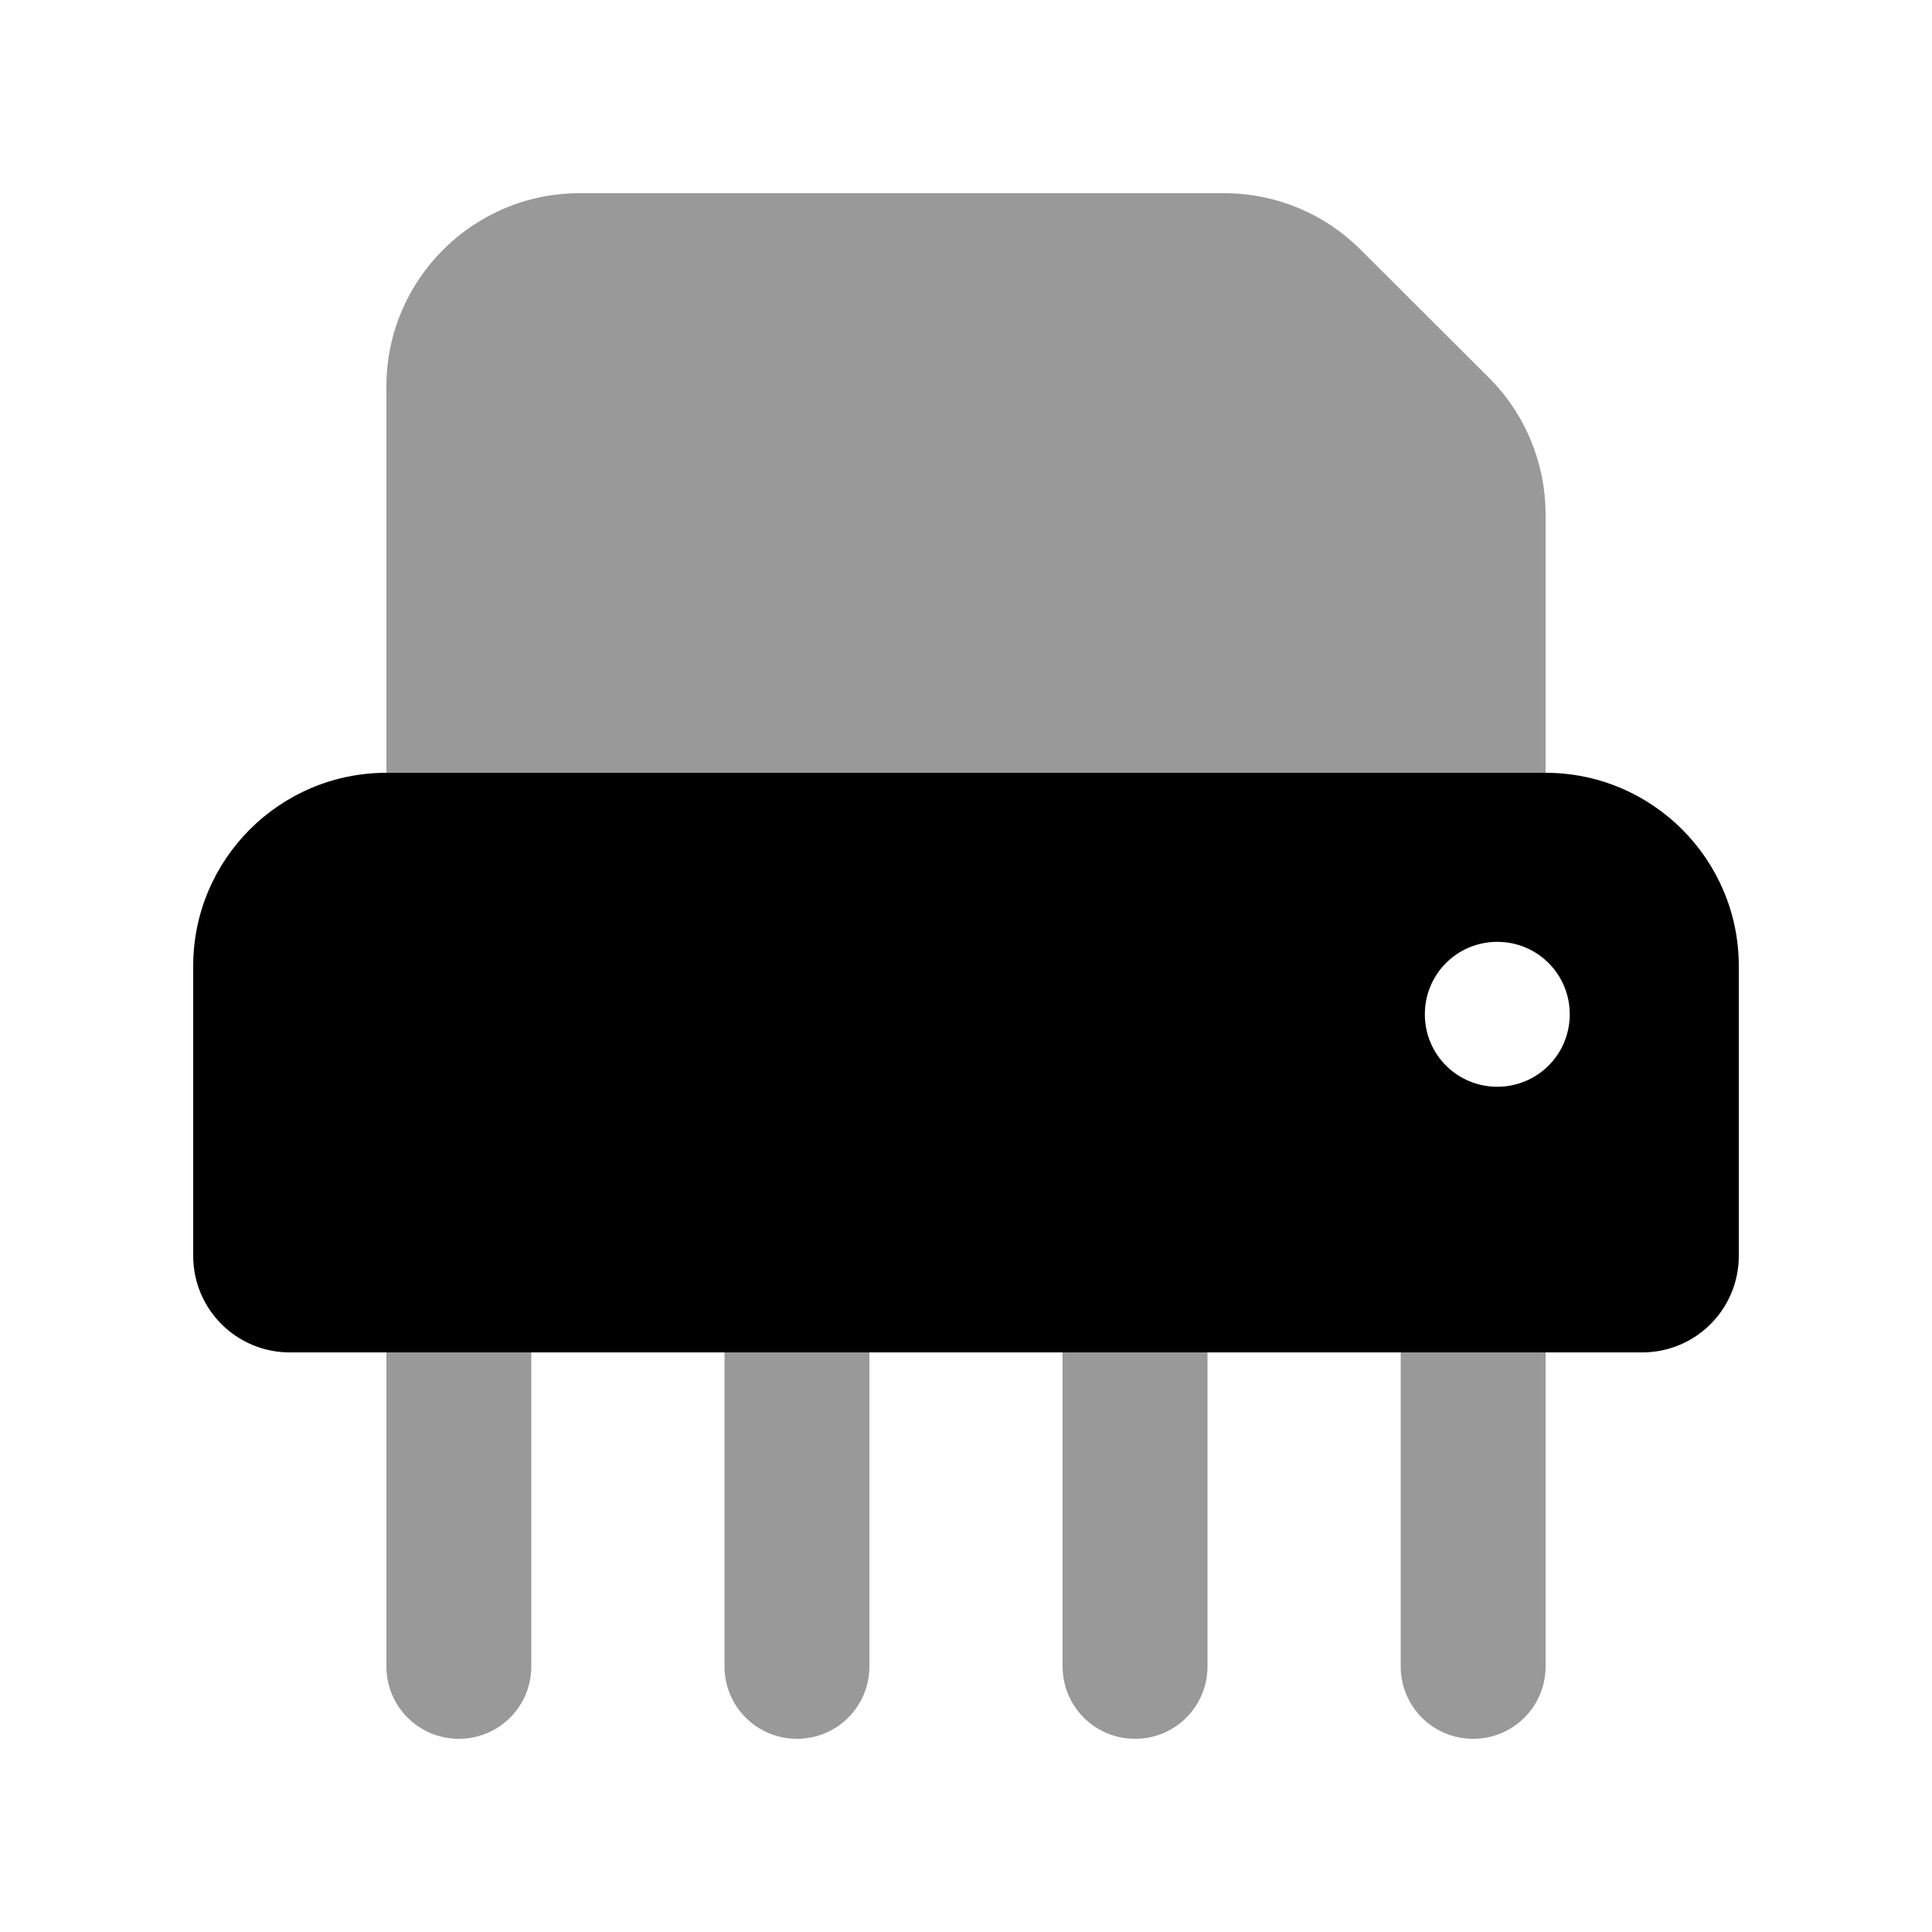
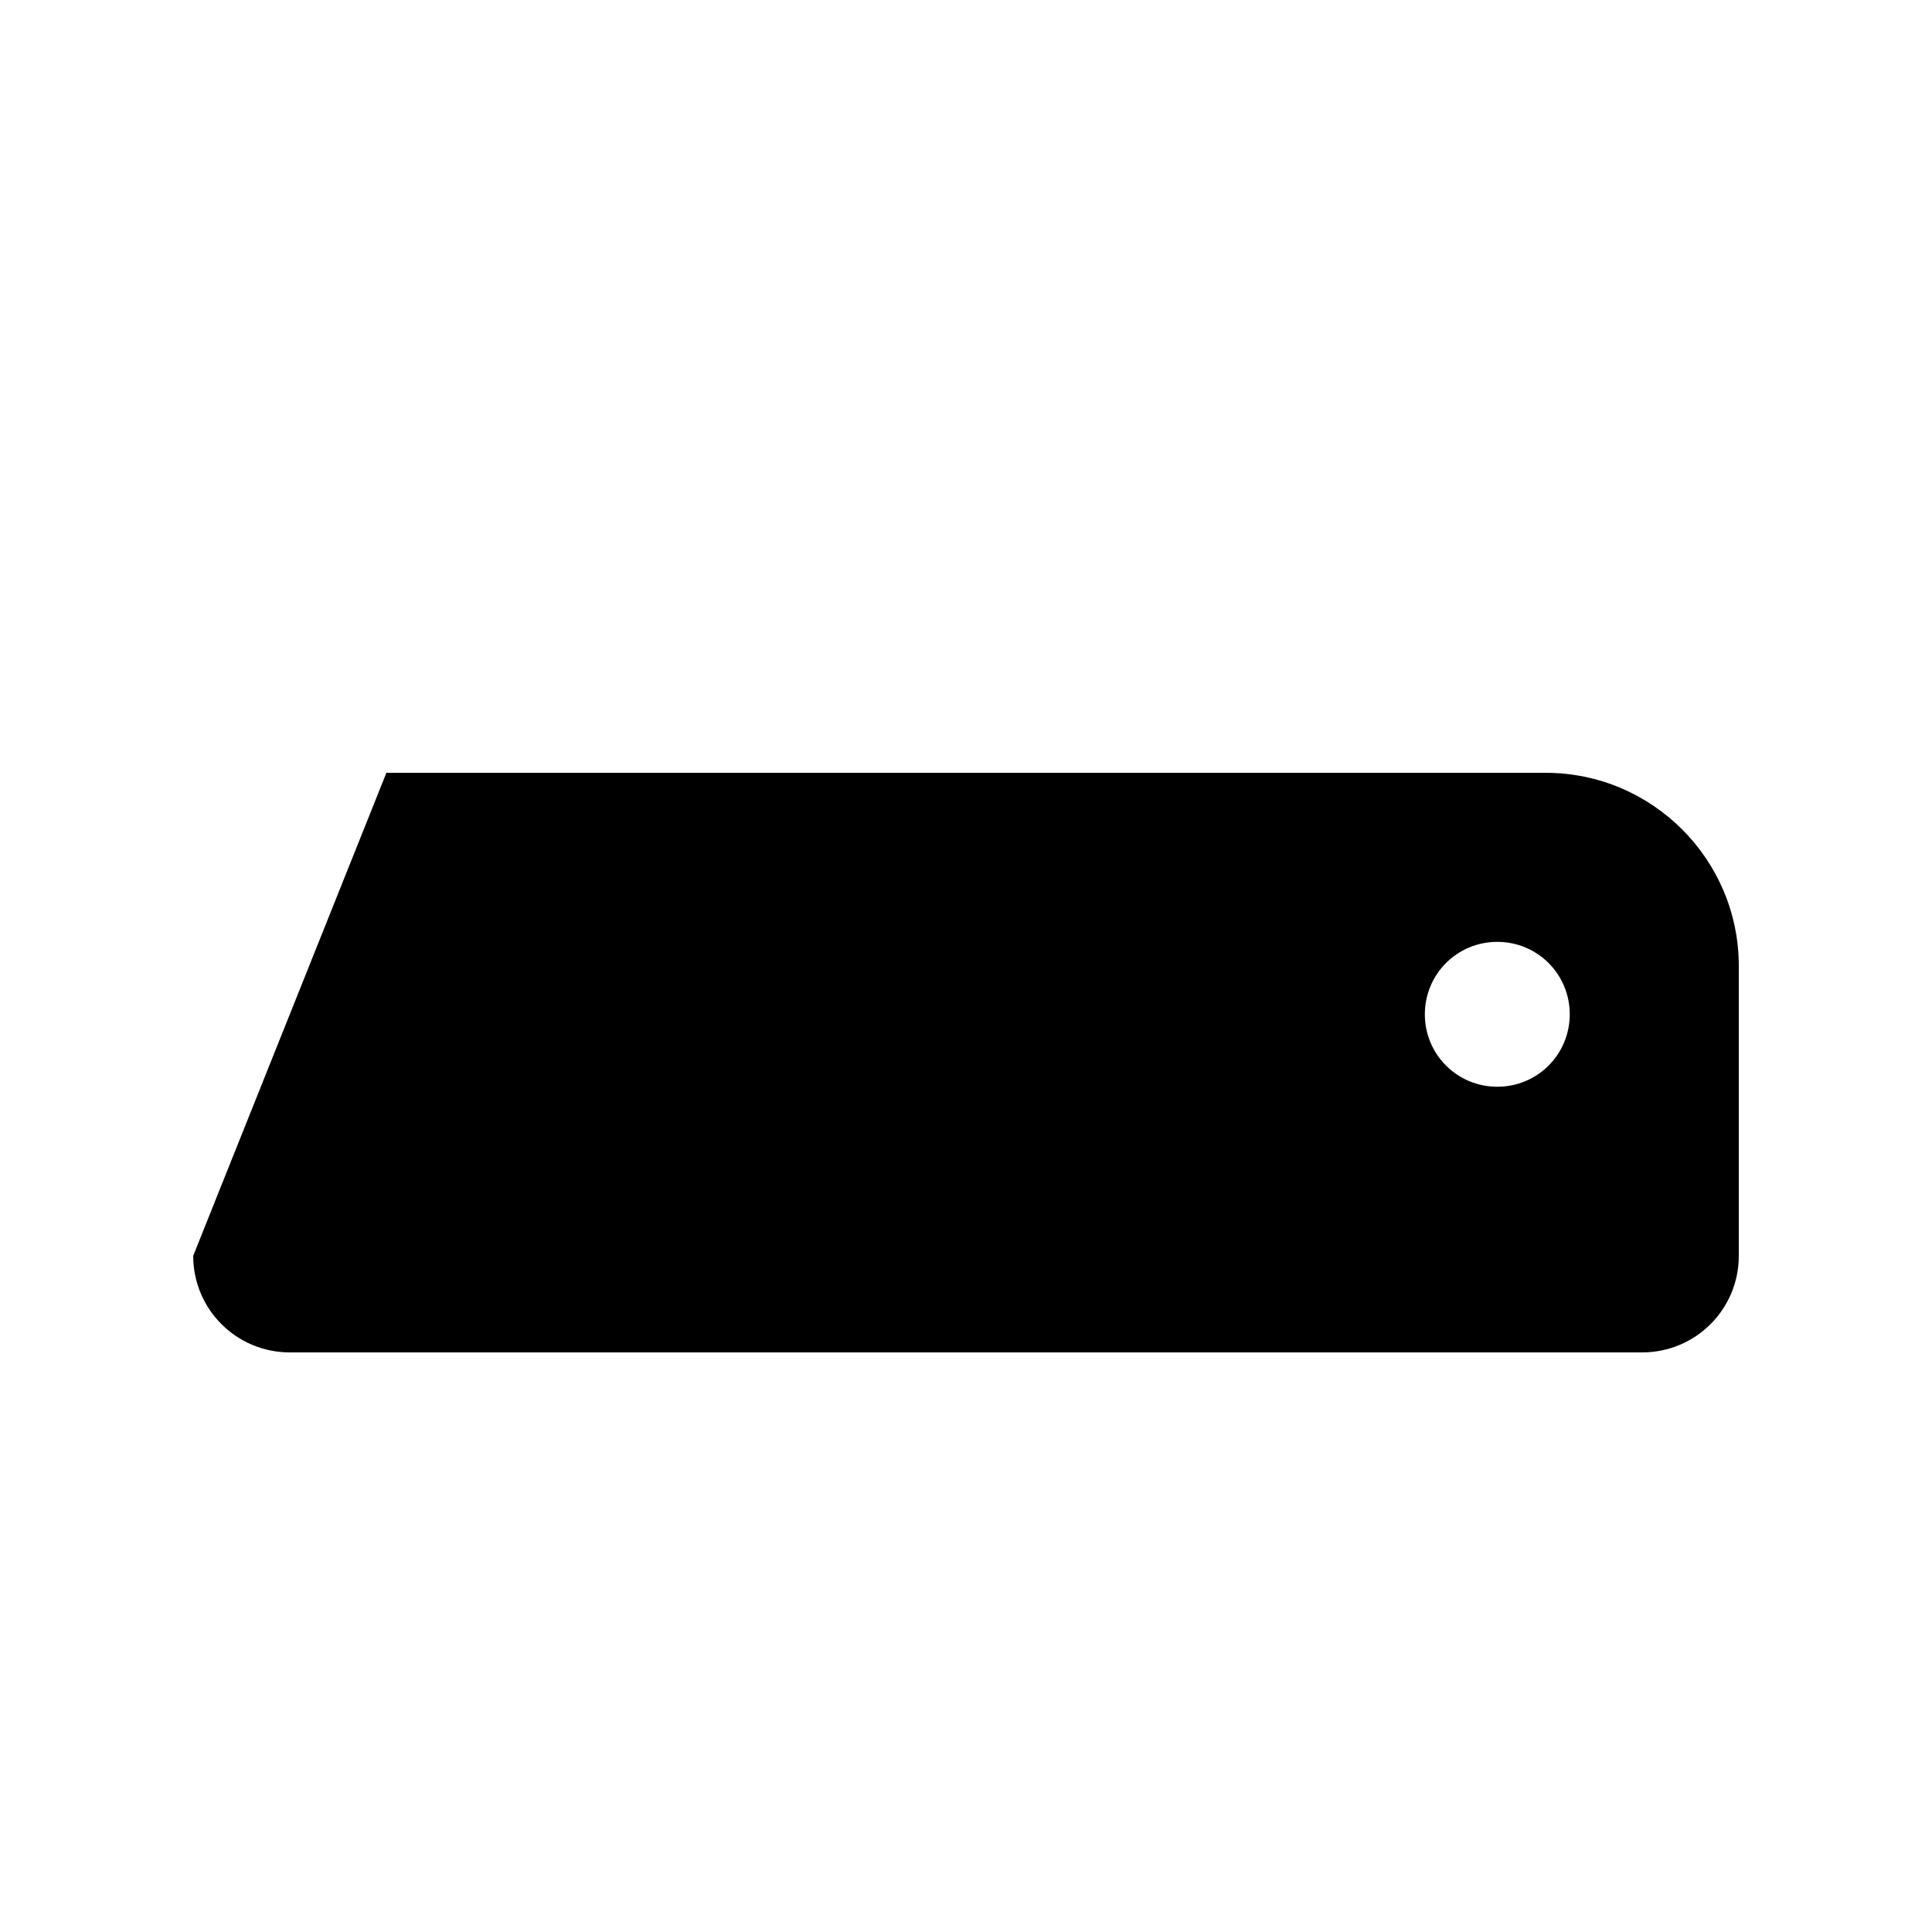
<svg xmlns="http://www.w3.org/2000/svg" viewBox="0 0 640 640">
-   <path opacity=".4" fill="currentColor" d="M128 128L128 256L512 256L512 170.5C512 153.5 505.3 137.2 493.3 125.2L450.7 82.7C438.7 70.7 422.5 64 405.5 64L192 64C156.7 64 128 92.7 128 128zM128 448L128 552C128 565.3 138.7 576 152 576C165.3 576 176 565.3 176 552L176 448L128 448zM240 448L240 552C240 565.3 250.7 576 264 576C277.3 576 288 565.3 288 552L288 448L240 448zM352 448L352 552C352 565.3 362.7 576 376 576C389.3 576 400 565.3 400 552L400 448L352 448zM464 448L464 552C464 565.3 474.7 576 488 576C501.3 576 512 565.3 512 552L512 448L464 448z" />
-   <path fill="currentColor" d="M128 256C92.7 256 64 284.7 64 320L64 416C64 433.7 78.3 448 96 448L544 448C561.7 448 576 433.7 576 416L576 320C576 284.7 547.3 256 512 256L128 256zM496 312C509.3 312 520 322.7 520 336C520 349.3 509.3 360 496 360C482.7 360 472 349.3 472 336C472 322.7 482.7 312 496 312z" />
+   <path fill="currentColor" d="M128 256L64 416C64 433.7 78.3 448 96 448L544 448C561.7 448 576 433.7 576 416L576 320C576 284.7 547.3 256 512 256L128 256zM496 312C509.3 312 520 322.7 520 336C520 349.3 509.3 360 496 360C482.7 360 472 349.3 472 336C472 322.7 482.7 312 496 312z" />
</svg>